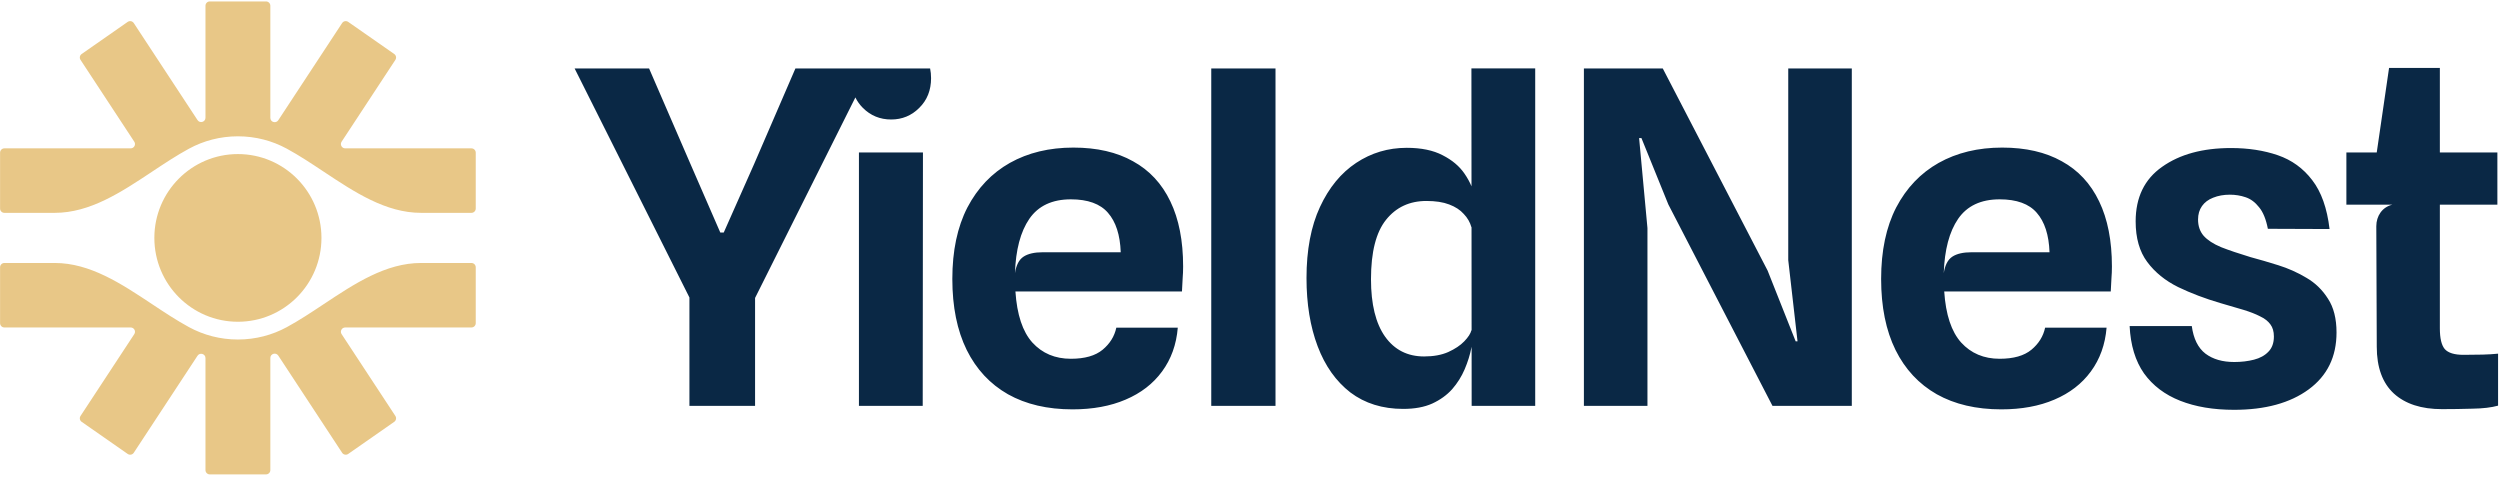
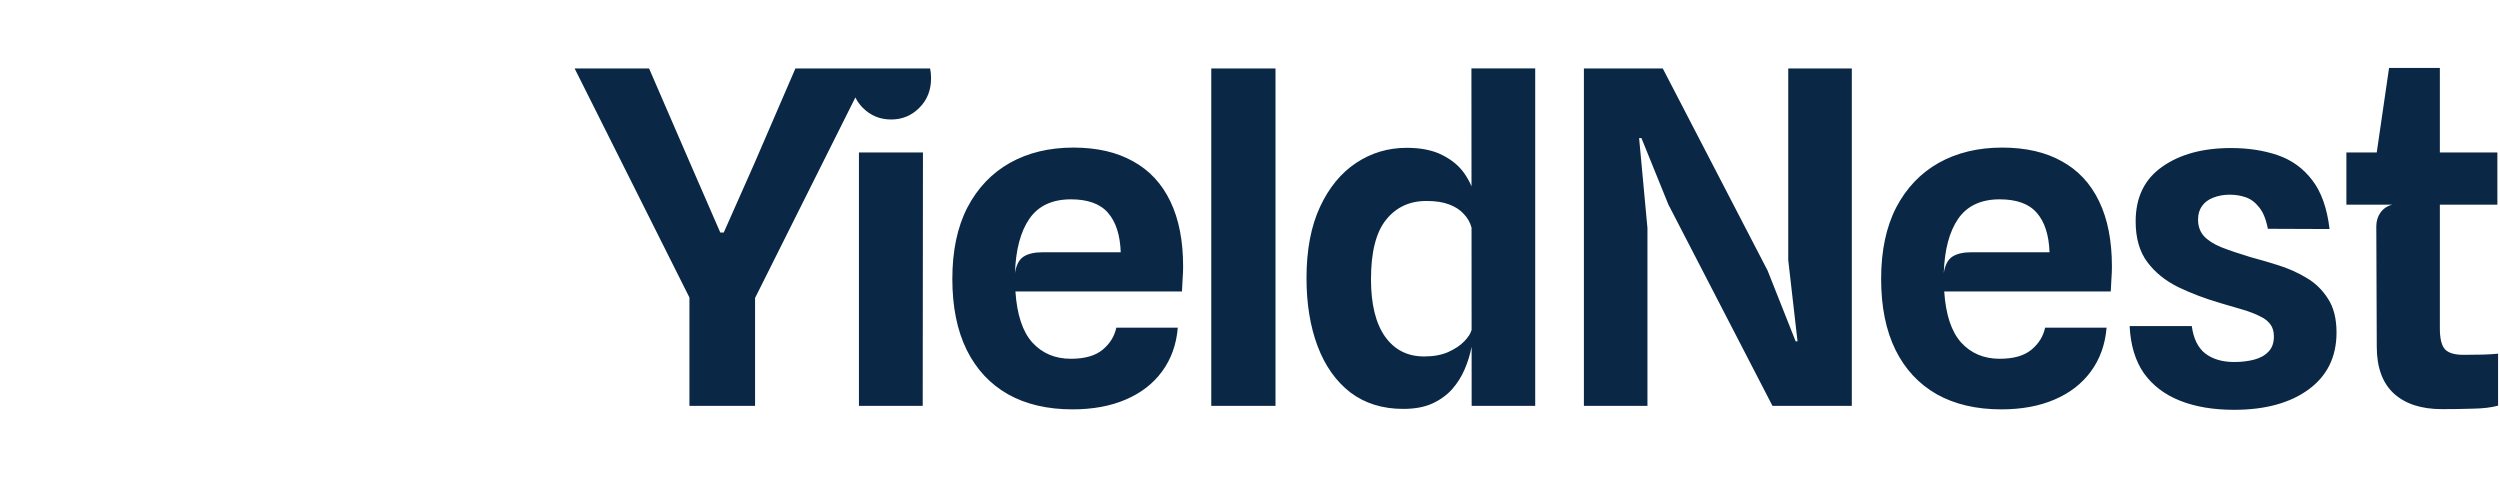
<svg xmlns="http://www.w3.org/2000/svg" width="532" height="102" viewBox="0 0 532 102" fill="none">
  <path fill-rule="evenodd" clip-rule="evenodd" d="M519.646 87.064C515.269 87.064 511.863 85.961 509.428 83.755C506.993 81.516 505.776 78.191 505.776 73.779L505.677 48.149C505.677 45.973 506.918 44.081 509.083 43.556H499.31V32.444H505.771L508.392 14.457H519.201V32.444H531.442V43.556H519.201V69.878C519.201 71.985 519.547 73.45 520.238 74.273C520.962 75.096 522.294 75.508 524.236 75.508C525.783 75.508 527.148 75.492 528.333 75.459C529.517 75.426 530.603 75.36 531.59 75.261V86.323C530.175 86.718 528.366 86.932 526.161 86.965C523.956 87.031 521.784 87.064 519.646 87.064ZM475.395 87.209C471.019 87.209 467.202 86.567 463.944 85.282C460.686 83.999 458.12 82.056 456.244 79.455C454.401 76.821 453.381 73.463 453.184 69.381H466.412C466.774 72.08 467.745 74.039 469.324 75.257C470.904 76.443 472.944 77.035 475.445 77.035C476.958 77.035 478.357 76.871 479.64 76.541C480.923 76.212 481.943 75.653 482.7 74.862C483.49 74.072 483.885 72.986 483.885 71.603C483.885 70.549 483.638 69.693 483.145 69.035C482.651 68.344 481.911 67.767 480.923 67.306C479.969 66.813 478.785 66.352 477.37 65.924C475.955 65.496 474.326 65.018 472.483 64.492C469.225 63.537 466.231 62.401 463.5 61.084C460.768 59.734 458.58 57.956 456.935 55.75C455.29 53.545 454.467 50.664 454.467 47.108C454.467 42.005 456.343 38.137 460.094 35.503C463.845 32.836 468.732 31.503 474.754 31.503C478.439 31.503 481.762 32.013 484.724 33.033C487.686 34.054 490.121 35.816 492.029 38.318C493.971 40.82 495.205 44.293 495.731 48.738L482.602 48.688C482.207 46.647 481.582 45.116 480.726 44.096C479.903 43.042 478.949 42.334 477.863 41.972C476.81 41.61 475.691 41.429 474.507 41.429C473.19 41.429 472.006 41.643 470.953 42.071C469.933 42.466 469.143 43.059 468.584 43.849C468.024 44.639 467.745 45.594 467.745 46.713C467.745 48.096 468.139 49.248 468.929 50.17C469.752 51.092 470.986 51.898 472.631 52.59C474.309 53.248 476.399 53.956 478.9 54.713C480.742 55.207 482.717 55.783 484.823 56.442C486.929 57.1 488.92 57.989 490.795 59.109C492.671 60.195 494.201 61.677 495.386 63.553C496.603 65.397 497.212 67.8 497.212 70.763C497.212 75.932 495.238 79.965 491.289 82.863C487.34 85.76 482.042 87.209 475.395 87.209ZM412.15 83.902C415.967 86.042 420.541 87.112 425.872 87.112C430.183 87.112 433.95 86.421 437.175 85.038C440.433 83.655 443.016 81.663 444.925 79.062C446.866 76.428 447.985 73.317 448.281 69.729H435.201C434.806 71.572 433.835 73.136 432.289 74.42C430.742 75.704 428.488 76.346 425.526 76.346C422.17 76.346 419.439 75.194 417.333 72.889C415.26 70.585 414.059 66.963 413.73 62.025H449.169C449.235 60.938 449.285 60 449.317 59.21C449.383 58.42 449.416 57.58 449.416 56.691C449.416 51.226 448.511 46.617 446.701 42.863C444.892 39.077 442.243 36.229 438.755 34.32C435.299 32.377 431.071 31.406 426.069 31.406C420.936 31.406 416.428 32.493 412.545 34.666C408.695 36.839 405.684 39.999 403.512 44.147C401.373 48.296 400.304 53.366 400.304 59.358C400.304 65.284 401.324 70.321 403.364 74.47C405.404 78.585 408.333 81.729 412.15 83.902ZM436.139 53.679H419.554C417.777 53.679 416.411 53.991 415.457 54.617C414.503 55.242 413.894 56.411 413.631 58.123C413.795 53.152 414.816 49.3 416.691 46.567C418.6 43.802 421.545 42.419 425.526 42.419C429.146 42.419 431.779 43.374 433.424 45.283C435.102 47.193 436.007 49.991 436.139 53.679ZM337.054 86.368V14.563H353.836L376.146 57.577L382.119 72.639H382.514L380.539 55.355V14.563H394.064V86.368H377.183L355.021 43.502L349.295 29.378H348.802L350.578 48.539V86.368H337.054ZM287.353 83.508C290.446 85.845 294.197 87.014 298.607 87.014C301.042 87.014 303.098 86.635 304.777 85.878C306.488 85.088 307.903 84.067 309.021 82.816C310.14 81.532 311.029 80.117 311.687 78.569C312.345 77.022 312.822 75.491 313.118 73.977L313.159 73.8L313.168 86.372H326.692V14.549H313.118L313.135 39.648C312.761 38.75 312.262 37.847 311.637 36.938C310.552 35.358 309.005 34.057 306.998 33.037C304.99 31.983 302.44 31.456 299.347 31.456C295.398 31.456 291.812 32.526 288.587 34.666C285.362 36.806 282.795 39.934 280.887 44.049C278.978 48.165 278.024 53.202 278.024 59.161C278.024 64.659 278.814 69.499 280.393 73.68C281.973 77.861 284.293 81.137 287.353 83.508ZM313.141 48.318L313.157 70.346L313.118 70.273C312.954 70.964 312.444 71.754 311.588 72.643C310.765 73.499 309.63 74.256 308.182 74.915C306.767 75.54 305.056 75.853 303.049 75.853C299.528 75.853 296.764 74.454 294.757 71.655C292.749 68.824 291.746 64.742 291.746 59.408C291.746 53.647 292.815 49.432 294.954 46.766C297.093 44.099 299.956 42.765 303.543 42.765C305.484 42.765 307.096 43.012 308.38 43.506C309.696 44 310.733 44.675 311.489 45.531C312.279 46.354 312.822 47.292 313.118 48.346L313.141 48.318ZM257.756 86.369V14.563H271.428V86.369H257.756ZM214.502 83.902C218.319 86.042 222.893 87.112 228.224 87.112C232.535 87.112 236.302 86.421 239.527 85.038C242.785 83.655 245.368 81.663 247.277 79.062C249.218 76.428 250.337 73.317 250.633 69.729H237.553C237.158 71.572 236.187 73.136 234.641 74.42C233.094 75.704 230.84 76.346 227.879 76.346C224.522 76.346 221.791 75.194 219.685 72.889C217.612 70.585 216.411 66.963 216.082 62.025H251.521C251.587 60.938 251.637 60 251.67 59.21C251.735 58.42 251.768 57.58 251.768 56.691C251.768 51.226 250.863 46.617 249.054 42.863C247.244 39.077 244.595 36.229 241.107 34.32C237.652 32.377 233.423 31.406 228.421 31.406C223.288 31.406 218.78 32.493 214.897 34.666C211.047 36.839 208.036 39.999 205.864 44.147C203.726 48.296 202.656 53.366 202.656 59.358C202.656 65.284 203.676 70.321 205.716 74.47C207.757 78.585 210.685 81.729 214.502 83.902ZM238.491 53.679H221.906C220.129 53.679 218.764 53.991 217.809 54.617C216.855 55.242 216.246 56.411 215.983 58.123C216.148 53.152 217.168 49.3 219.043 46.567C220.952 43.802 223.897 42.419 227.879 42.419C231.498 42.419 234.131 43.374 235.776 45.283C237.454 47.193 238.359 49.991 238.491 53.679ZM160.679 86.368V63.404L182.025 20.732C182.422 21.55 182.953 22.292 183.62 22.959C185.265 24.605 187.272 25.428 189.641 25.428C191.978 25.428 193.969 24.605 195.614 22.959C197.292 21.313 198.131 19.206 198.131 16.638C198.131 15.907 198.063 15.216 197.928 14.563H185.111H181.351H169.267L160.432 35.008L154.015 49.478H153.275L146.957 34.959L138.122 14.563H122.277L146.71 63.307V86.368H160.679ZM182.781 86.369V32.441H196.404L196.354 86.369H182.781Z" fill="#0A2845" />
-   <path fill-rule="evenodd" clip-rule="evenodd" d="M43.725 1.22C43.725 0.715 44.137 0.305 44.645 0.305H56.608C57.116 0.305 57.528 0.715 57.528 1.22V25.084C57.528 25.993 58.718 26.346 59.219 25.584L72.803 4.909C73.087 4.476 73.676 4.364 74.102 4.661L83.894 11.491C84.3 11.774 84.407 12.327 84.136 12.74L72.694 30.155C72.294 30.764 72.733 31.571 73.464 31.571L100.318 31.571C100.826 31.571 101.238 31.98 101.238 32.486V44.38C101.238 44.885 100.826 45.295 100.318 45.295H89.603C82.087 45.295 75.446 40.887 68.899 36.541C66.277 34.8 63.669 33.069 61.027 31.636C57.938 29.96 54.394 29.007 50.627 29.007C46.859 29.007 43.316 29.96 40.227 31.636C37.584 33.069 34.977 34.8 32.355 36.541C25.807 40.887 19.167 45.295 11.65 45.295H0.935C0.427 45.295 0.015 44.885 0.015 44.38V32.486C0.015 31.98 0.427 31.571 0.935 31.571L27.806 31.571C28.538 31.571 28.977 30.764 28.577 30.155L17.135 12.74C16.863 12.327 16.97 11.774 17.377 11.491L27.169 4.661C27.595 4.364 28.184 4.476 28.468 4.909L42.034 25.557C42.535 26.319 43.725 25.966 43.725 25.057V1.22ZM32.354 64.715C25.807 60.369 19.166 55.961 11.65 55.961H0.935C0.427 55.961 0.015 56.371 0.015 56.876V68.77C0.015 69.276 0.427 69.686 0.935 69.686H27.806C28.538 69.686 28.977 70.492 28.577 71.101L17.135 88.516C16.863 88.929 16.97 89.482 17.377 89.765L27.169 96.595C27.595 96.892 28.184 96.78 28.468 96.347L42.034 75.699C42.535 74.938 43.725 75.29 43.725 76.199V100.036C43.725 100.541 44.137 100.951 44.645 100.951H56.608C57.116 100.951 57.528 100.541 57.528 100.036V76.172C57.528 75.263 58.718 74.91 59.219 75.672L72.803 96.347C73.087 96.78 73.676 96.892 74.102 96.595L83.894 89.765C84.3 89.482 84.407 88.929 84.136 88.516L72.694 71.101C72.294 70.492 72.733 69.686 73.464 69.686H100.318C100.826 69.686 101.238 69.276 101.238 68.77V56.876C101.238 56.371 100.826 55.961 100.318 55.961H89.603C82.087 55.961 75.446 60.369 68.899 64.715C66.277 66.456 63.669 68.187 61.027 69.62C57.938 71.296 54.394 72.249 50.627 72.249C46.859 72.249 43.316 71.296 40.227 69.62C37.584 68.187 34.977 66.456 32.354 64.715ZM50.627 68.47C60.446 68.47 68.406 60.482 68.406 50.628C68.406 40.774 60.446 32.786 50.627 32.786C40.807 32.786 32.847 40.774 32.847 50.628C32.847 60.482 40.807 68.47 50.627 68.47Z" fill="#E8C787" />
</svg>